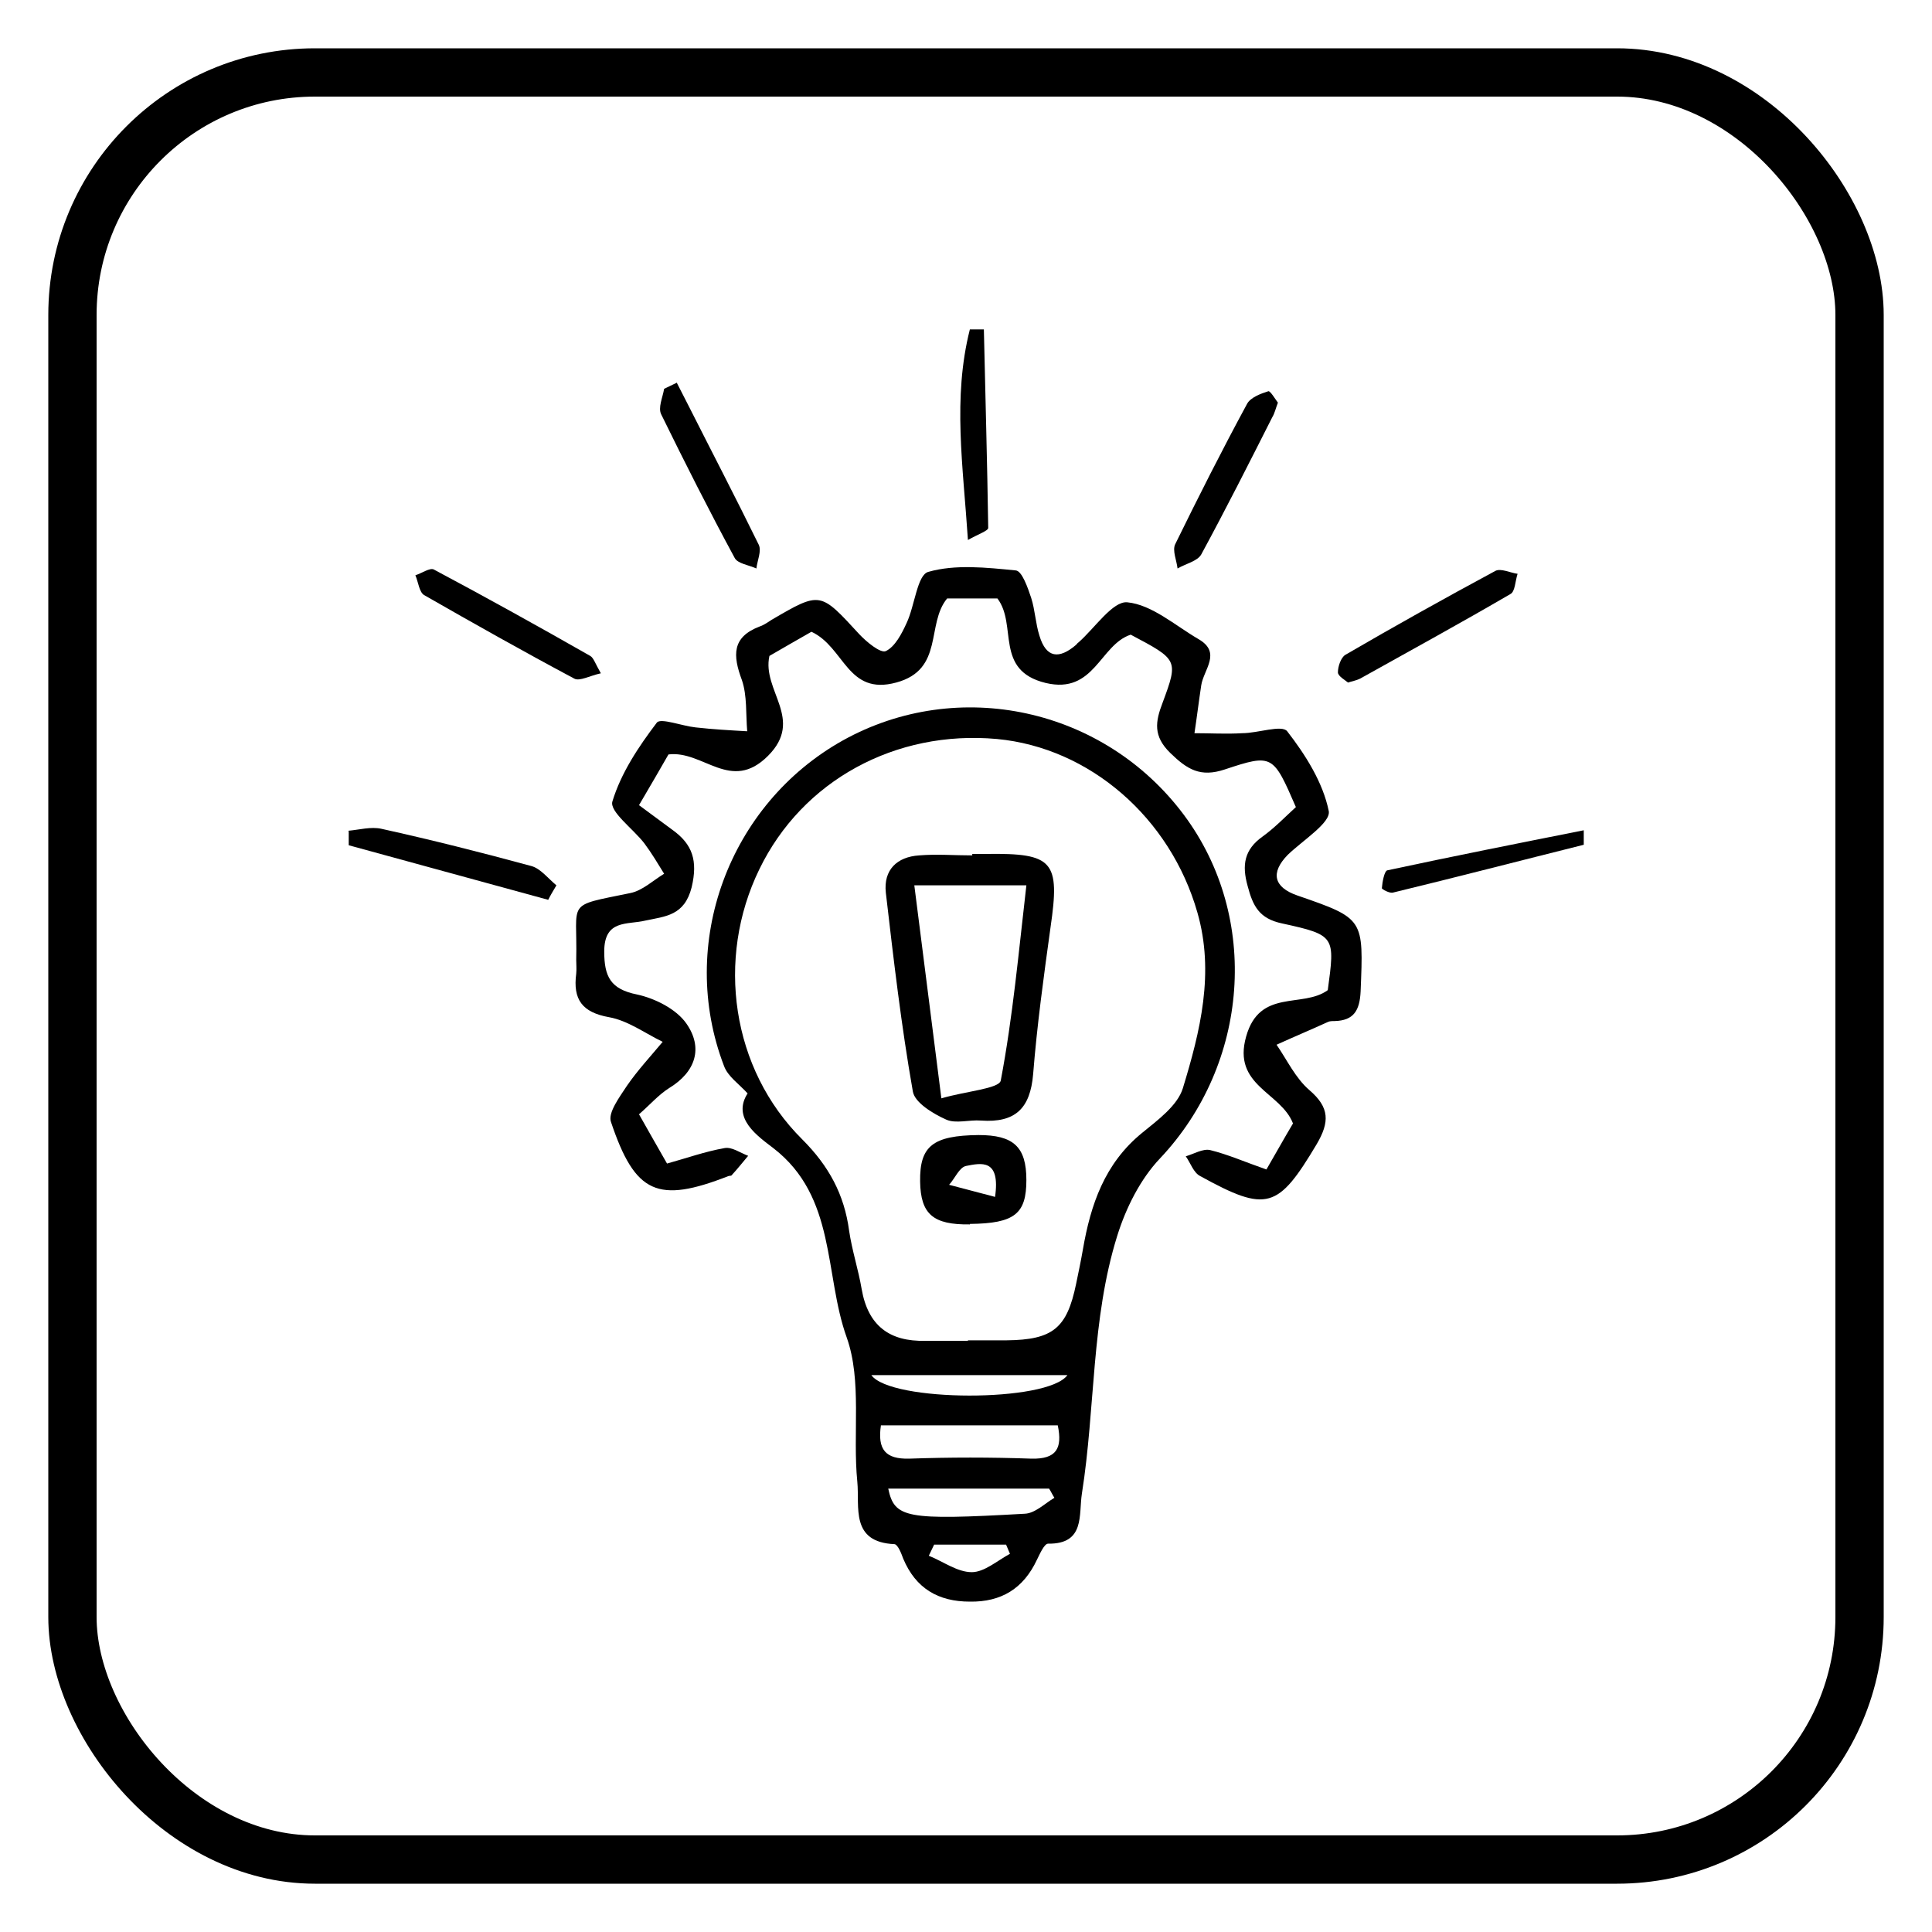
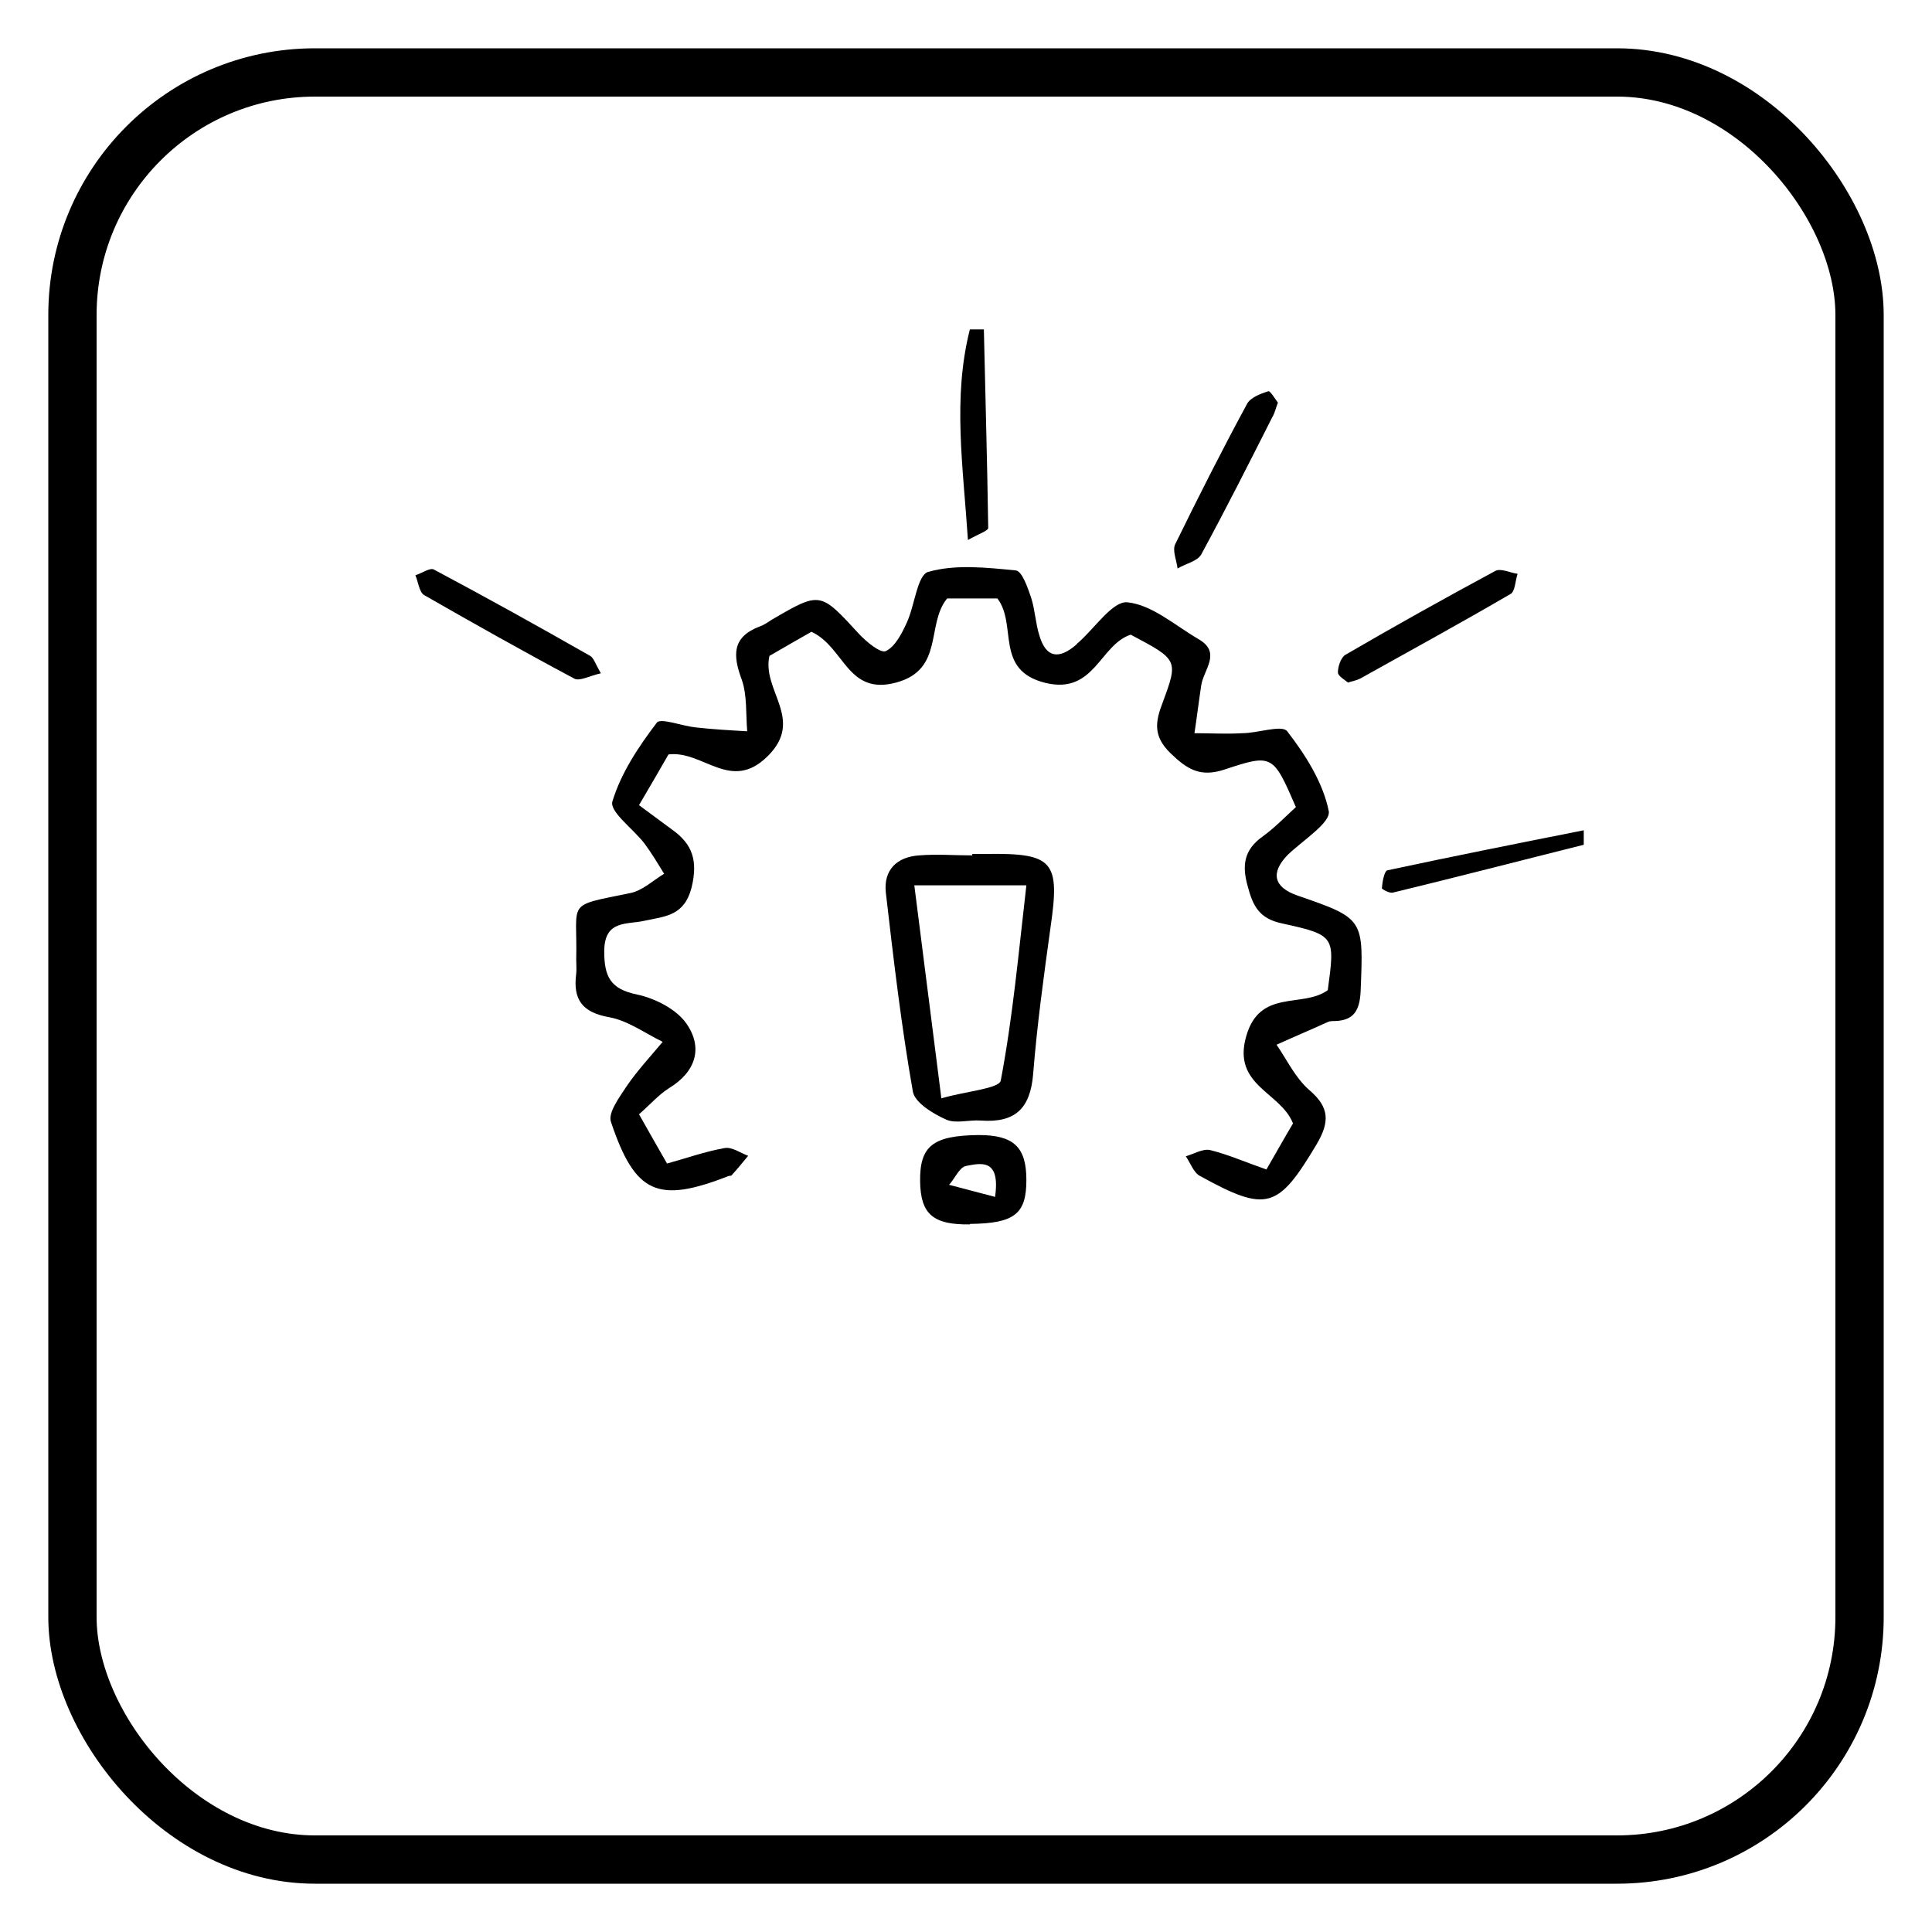
<svg xmlns="http://www.w3.org/2000/svg" id="Layer_1" viewBox="0 0 40 40">
  <defs>
    <style>
      .cls-1 {
        fill: none;
        stroke: #000;
        stroke-miterlimit: 10;
      }
    </style>
  </defs>
  <rect class="cls-1" x="1.5" y="1.5" width="37" height="37" rx="5.02" ry="5.02" />
  <g>
-     <path d="M7.21,17.2c.23-.02.47-.09.69-.04,1.04.23,2.07.49,3.1.77.19.05.35.26.52.4-.06.1-.12.2-.17.3-1.38-.38-2.75-.75-4.13-1.13,0-.1,0-.19,0-.29Z" />
+     <path d="M7.21,17.2Z" />
    <path d="M32.79,17.49c-1.32.33-2.63.67-3.95.99-.07.02-.23-.07-.23-.09.01-.13.05-.35.11-.37,1.35-.29,2.71-.56,4.07-.83v.29Z" />
    <path d="M20.37,6.82c.03,1.37.07,2.74.09,4.11,0,.06-.21.13-.42.25-.1-1.53-.32-2.94.04-4.36h.29Z" />
-     <path d="M15.49,22.65c-.19-.21-.42-.36-.5-.58-.97-2.53.1-5.42,2.46-6.74,2.39-1.33,5.41-.67,7.06,1.54,1.59,2.13,1.35,5.16-.49,7.11-.41.43-.71,1.03-.89,1.61-.54,1.73-.45,3.56-.73,5.33-.07.44.07,1.05-.7,1.04-.08,0-.17.21-.23.33-.28.6-.74.88-1.39.87-.65,0-1.12-.27-1.38-.89-.04-.11-.11-.29-.18-.3-.92-.04-.72-.77-.77-1.29-.1-1,.1-2.09-.22-2.99-.47-1.31-.21-2.91-1.52-3.92-.31-.24-.88-.62-.52-1.15ZM20.04,27.75c.27,0,.54,0,.8,0,.96-.01,1.25-.25,1.44-1.17.05-.24.1-.48.14-.71.16-.93.45-1.78,1.22-2.41.33-.27.74-.57.85-.93.36-1.18.66-2.39.3-3.64-.56-1.96-2.23-3.41-4.15-3.59-2.1-.19-4.03.86-4.92,2.7-.9,1.85-.58,4.13.89,5.59.55.55.87,1.14.97,1.89.06.41.19.8.26,1.21.13.75.57,1.09,1.32,1.07.29,0,.58,0,.88,0ZM18.24,29.5c-.08.52.1.71.58.7.85-.03,1.69-.03,2.54,0,.51.01.64-.21.54-.69h-3.66ZM18.39,30.82c.13.61.36.66,2.83.52.21-.01.41-.21.61-.33-.04-.06-.07-.13-.11-.19h-3.34ZM22.1,28.47h-4.06c.4.56,3.65.57,4.06,0ZM19.34,31.98c-.04.08-.07.15-.11.23.3.12.59.34.89.34.26,0,.53-.24.79-.38l-.08-.19h-1.49Z" />
    <path d="M26.21,24.23c.21-.36.38-.67.56-.97-.25-.65-1.26-.78-.97-1.8.28-1,1.17-.58,1.69-.96.15-1.11.16-1.14-.94-1.38-.48-.1-.61-.36-.72-.78-.12-.43-.07-.75.31-1.02.25-.18.47-.41.69-.61-.47-1.08-.48-1.11-1.47-.78-.51.17-.78,0-1.13-.34-.36-.35-.31-.65-.16-1.04.33-.89.32-.89-.66-1.41-.64.21-.75,1.24-1.76,1-1.07-.26-.58-1.2-1-1.75h-1.04c-.44.53-.06,1.47-1.05,1.74-1.02.28-1.07-.73-1.76-1.05-.26.15-.58.33-.87.5-.16.72.73,1.31-.03,2.07-.77.77-1.34-.12-2.06-.03-.16.28-.34.59-.61,1.05.23.17.46.34.69.51.42.3.53.64.4,1.19-.15.59-.54.6-.96.69-.37.09-.85-.03-.85.64,0,.52.13.78.68.89.37.08.81.3,1.02.6.35.5.2,1-.36,1.34-.22.14-.4.35-.62.54.19.34.37.65.58,1.02.4-.11.79-.25,1.19-.32.15-.03.33.1.49.16-.11.13-.22.27-.34.4-.01.02-.05.01-.07.02-1.46.57-1.93.37-2.43-1.12-.07-.19.18-.52.33-.75.22-.32.49-.61.74-.91-.37-.18-.72-.44-1.11-.51-.56-.1-.75-.37-.68-.9.01-.1,0-.19,0-.29.03-1.24-.24-1.1,1.12-1.38.25-.05.47-.26.7-.4-.13-.21-.26-.43-.41-.63-.23-.3-.73-.66-.66-.87.18-.59.54-1.13.92-1.63.08-.1.52.07.8.1.36.04.71.06,1.07.08-.03-.36,0-.74-.11-1.06-.19-.51-.21-.89.37-1.11.09-.03.17-.09.25-.14,1.01-.59,1-.58,1.81.3.15.16.44.4.55.35.19-.09.33-.36.43-.58.17-.36.22-1,.45-1.06.56-.16,1.2-.09,1.81-.03.13.01.25.36.32.57.08.25.09.53.17.78.14.47.41.49.76.19.02-.02.03-.04.05-.05.34-.3.71-.86,1.01-.83.51.05.99.48,1.47.76.49.28.11.63.06.96-.05.33-.09.66-.14.99.33,0,.66.02.99,0,.32,0,.82-.18.93-.04.38.49.74,1.06.86,1.65.05.24-.54.61-.85.91-.36.37-.29.67.2.84,1.39.48,1.37.48,1.31,1.99-.02.39-.14.6-.54.61-.05,0-.1,0-.14.02-.35.16-.71.31-1.06.47.22.32.39.69.68.94.42.36.42.66.15,1.12-.8,1.34-1.03,1.42-2.41.66-.14-.07-.2-.27-.3-.41.17-.05.35-.16.5-.13.37.09.73.25,1.19.41Z" />
    <path d="M27.92,14.14c-.07-.06-.22-.14-.22-.22,0-.12.06-.3.15-.36,1.03-.6,2.07-1.18,3.11-1.74.11-.06.31.04.46.06-.05.15-.05.37-.15.42-1.03.6-2.07,1.17-3.11,1.75-.06.03-.14.05-.25.08Z" />
-     <path d="M14.01,7.92c.08.15.15.3.23.45.49.97.99,1.93,1.47,2.91.06.13-.03.32-.05.49-.15-.07-.39-.1-.45-.22-.53-.98-1.03-1.97-1.52-2.97-.07-.14.03-.35.06-.53.09-.04.18-.09.27-.13Z" />
    <path d="M12.44,13.94c-.23.05-.44.17-.55.11-1.05-.56-2.08-1.14-3.11-1.73-.1-.06-.12-.27-.18-.41.13-.04.3-.16.38-.12,1.09.58,2.17,1.18,3.24,1.79.07.04.1.15.22.36Z" />
    <path d="M26.46,8.33c-.05.13-.07.23-.12.31-.48.95-.96,1.9-1.47,2.84-.08.14-.32.19-.49.29-.02-.17-.11-.37-.05-.5.48-.98.97-1.95,1.49-2.91.07-.13.28-.21.44-.26.04-.01.14.16.2.24Z" />
    <path d="M20.13,17.68c.1,0,.19,0,.29,0,1.39-.02,1.53.15,1.33,1.52-.14,1.01-.28,2.03-.36,3.04-.06.71-.37,1.01-1.08.96-.24-.02-.52.07-.72-.02-.27-.12-.65-.35-.69-.58-.24-1.36-.4-2.74-.56-4.12-.05-.47.23-.74.69-.77.36-.03.73,0,1.1,0,0,0,0-.02,0-.03ZM19.49,22.74c.51-.15,1.2-.2,1.23-.37.25-1.32.37-2.66.53-4.04h-2.32c.19,1.48.36,2.85.56,4.41Z" />
    <path d="M20.08,25.35c-.76.01-1.02-.21-1.03-.89-.01-.73.26-.95,1.21-.96.72,0,.99.24.99.93,0,.7-.24.9-1.17.91ZM20.6,24.79c.12-.81-.29-.71-.6-.65-.14.03-.23.26-.35.39.31.08.61.16.95.25Z" />
  </g>
</svg>